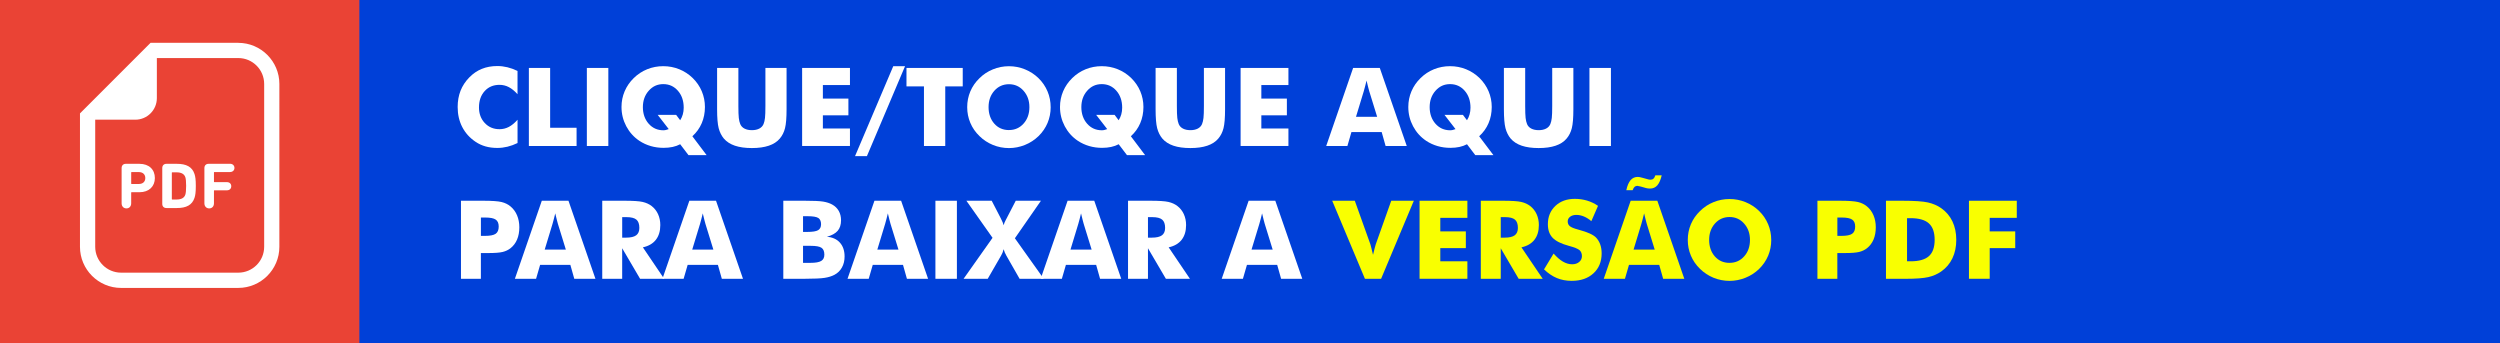
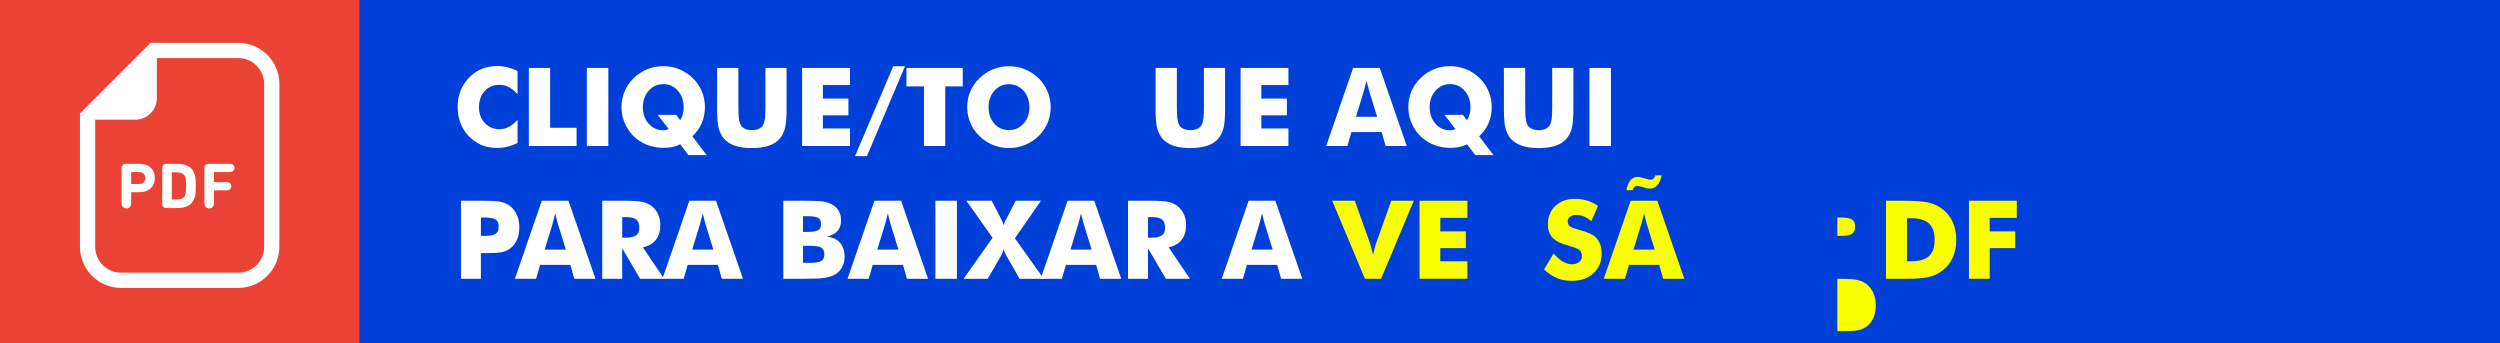
<svg xmlns="http://www.w3.org/2000/svg" id="Camada_1" viewBox="0 0 1080 148.18">
  <defs>
    <style>
      .cls-1 {
        fill: #ea4335;
      }

      .cls-2 {
        fill: #fff;
      }

      .cls-3 {
        fill: #f9ff00;
      }

      .cls-4 {
        fill: #0040d8;
      }
    </style>
  </defs>
  <rect class="cls-4" y="0" width="1080" height="148.18" />
  <rect class="cls-1" y="0" width="155.25" height="148.18" />
  <g>
    <path class="cls-2" d="M223.57,30.66v10.04c-1.26-1.4-2.51-2.42-3.77-3.07-1.25-.65-2.59-.98-4.02-.98-2.64,0-4.78.9-6.41,2.71-1.64,1.8-2.45,4.16-2.45,7.06,0,2.7.83,4.94,2.5,6.72,1.67,1.78,3.79,2.67,6.37,2.67,1.43,0,2.77-.33,4.02-.98,1.25-.65,2.51-1.68,3.77-3.1v10.06c-1.46.71-2.91,1.24-4.35,1.59-1.44.35-2.9.53-4.38.53-1.84,0-3.54-.22-5.1-.66-1.56-.44-2.99-1.1-4.3-1.99-2.52-1.69-4.44-3.82-5.76-6.38-1.32-2.56-1.98-5.45-1.98-8.66,0-2.58.42-4.92,1.25-7.04.84-2.11,2.1-4.03,3.79-5.75,1.6-1.64,3.4-2.87,5.4-3.68s4.23-1.22,6.69-1.22c1.47,0,2.93.18,4.38.53,1.44.35,2.89.88,4.35,1.59Z" />
    <path class="cls-2" d="M228.47,63.07V29.35h9.19v25.84h11.42v7.88h-20.61Z" />
    <path class="cls-2" d="M253.52,63.07V29.35h9.28v33.72h-9.28Z" />
    <path class="cls-2" d="M305.26,67.03h-7.83l-3.59-4.72c-.97.52-2.05.91-3.25,1.17-1.2.26-2.5.39-3.92.39-1.92,0-3.76-.25-5.52-.76-1.76-.51-3.4-1.26-4.92-2.26-2.41-1.61-4.3-3.71-5.68-6.3-1.37-2.59-2.06-5.36-2.06-8.33,0-2.4.45-4.66,1.36-6.79s2.22-4.04,3.94-5.71c1.69-1.66,3.62-2.93,5.8-3.81,2.18-.88,4.49-1.32,6.93-1.32s4.73.44,6.91,1.32c2.18.88,4.12,2.15,5.83,3.81,1.7,1.67,3.01,3.58,3.91,5.71s1.36,4.4,1.36,6.79c0,2.52-.46,4.85-1.38,7-.92,2.15-2.27,4.03-4.05,5.64l6.15,8.15ZM292.09,49.62l1.75,2.33c.49-.77.87-1.61,1.13-2.52.26-.91.39-1.88.39-2.91,0-2.96-.83-5.4-2.5-7.31-1.67-1.91-3.77-2.87-6.32-2.87s-4.6.95-6.29,2.86c-1.69,1.9-2.53,4.27-2.53,7.09s.84,5.27,2.51,7.16,3.79,2.83,6.36,2.83c.35,0,.72-.04,1.09-.13.38-.08.78-.21,1.21-.38l-4.77-6.15h7.97Z" />
    <path class="cls-2" d="M309.81,29.35h9.17v16.4c0,2.41.06,4.14.18,5.19.12,1.05.33,1.93.62,2.64.35.86.97,1.52,1.84,1.97s1.94.68,3.2.68,2.32-.23,3.19-.68c.87-.45,1.49-1.11,1.85-1.97.29-.71.5-1.59.62-2.64.12-1.05.18-2.78.18-5.19v-16.4h9.14v17.83c0,3.7-.22,6.43-.67,8.19-.44,1.76-1.2,3.26-2.26,4.5-1.15,1.37-2.73,2.39-4.74,3.07-2.01.68-4.45,1.02-7.32,1.02s-5.33-.34-7.33-1.02c-2-.68-3.59-1.71-4.76-3.07-1.04-1.24-1.79-2.74-2.25-4.5-.45-1.76-.68-4.49-.68-8.19v-17.83Z" />
    <path class="cls-2" d="M346.52,63.07V29.35h20.66v7.39h-11.7v5.85h11.03v7.23h-11.03v5.69h11.7v7.55h-20.66Z" />
    <path class="cls-2" d="M369.38,67.44l16.51-38.85h5.09l-16.47,38.85h-5.14Z" />
    <path class="cls-2" d="M399.15,63.07v-25.75h-7.55v-7.97h24.3v7.97h-7.55v25.75h-9.19Z" />
    <path class="cls-2" d="M453.89,46.28c0,2.43-.45,4.7-1.34,6.82-.89,2.12-2.19,4.02-3.89,5.69-1.72,1.66-3.68,2.94-5.9,3.83s-4.51,1.35-6.89,1.35-4.72-.45-6.92-1.35c-2.2-.9-4.14-2.18-5.82-3.83-1.74-1.67-3.05-3.58-3.95-5.71s-1.35-4.4-1.35-6.79.45-4.68,1.35-6.8,2.21-4.03,3.95-5.7c1.67-1.66,3.61-2.94,5.82-3.83,2.2-.9,4.51-1.35,6.92-1.35s4.7.45,6.92,1.35,4.17,2.18,5.86,3.83,2.98,3.55,3.88,5.69c.9,2.13,1.35,4.41,1.35,6.82ZM435.88,56.18c2.55,0,4.66-.94,6.32-2.81,1.67-1.87,2.5-4.24,2.5-7.09s-.85-5.18-2.53-7.07-3.78-2.83-6.29-2.83-4.66.94-6.32,2.82c-1.67,1.88-2.5,4.24-2.5,7.08s.82,5.26,2.46,7.12c1.64,1.86,3.76,2.79,6.36,2.79Z" />
-     <path class="cls-2" d="M494.69,67.03h-7.83l-3.59-4.72c-.97.52-2.05.91-3.25,1.17-1.2.26-2.5.39-3.92.39-1.92,0-3.76-.25-5.52-.76-1.76-.51-3.4-1.26-4.92-2.26-2.41-1.61-4.3-3.71-5.68-6.3-1.37-2.59-2.06-5.36-2.06-8.33,0-2.4.45-4.66,1.36-6.79s2.22-4.04,3.94-5.71c1.69-1.66,3.62-2.93,5.8-3.81,2.18-.88,4.49-1.32,6.93-1.32s4.73.44,6.91,1.32c2.18.88,4.12,2.15,5.83,3.81,1.7,1.67,3.01,3.58,3.91,5.71s1.36,4.4,1.36,6.79c0,2.52-.46,4.85-1.38,7-.92,2.15-2.27,4.03-4.05,5.64l6.15,8.15ZM481.51,49.62l1.75,2.33c.49-.77.87-1.61,1.13-2.52.26-.91.39-1.88.39-2.91,0-2.96-.83-5.4-2.5-7.31-1.67-1.91-3.77-2.87-6.32-2.87s-4.6.95-6.29,2.86c-1.69,1.9-2.53,4.27-2.53,7.09s.84,5.27,2.51,7.16,3.79,2.83,6.36,2.83c.35,0,.72-.04,1.09-.13.38-.08.78-.21,1.21-.38l-4.77-6.15h7.97Z" />
    <path class="cls-2" d="M499.24,29.35h9.17v16.4c0,2.41.06,4.14.18,5.19.12,1.05.33,1.93.62,2.64.35.86.97,1.52,1.84,1.97s1.94.68,3.2.68,2.32-.23,3.19-.68c.87-.45,1.49-1.11,1.85-1.97.29-.71.5-1.59.62-2.64.12-1.05.18-2.78.18-5.19v-16.4h9.14v17.83c0,3.7-.22,6.43-.67,8.19-.44,1.76-1.2,3.26-2.26,4.5-1.15,1.37-2.73,2.39-4.74,3.07-2.01.68-4.45,1.02-7.32,1.02s-5.33-.34-7.33-1.02c-2-.68-3.59-1.71-4.76-3.07-1.04-1.24-1.79-2.74-2.25-4.5-.45-1.76-.68-4.49-.68-8.19v-17.83Z" />
    <path class="cls-2" d="M535.94,63.07V29.35h20.66v7.39h-11.7v5.85h11.03v7.23h-11.03v5.69h11.7v7.55h-20.66Z" />
    <path class="cls-2" d="M572.92,63.07l11.63-33.72h11.52l11.65,33.72h-9.14l-1.7-6.03h-13.06l-1.75,6.03h-9.14ZM585.79,50.47h9.14l-3.43-11.12c-.11-.34-.25-.88-.44-1.64-.18-.75-.42-1.72-.71-2.9-.2.83-.4,1.62-.59,2.37-.19.75-.39,1.47-.59,2.17l-3.38,11.12Z" />
    <path class="cls-2" d="M645.16,67.03h-7.83l-3.59-4.72c-.97.52-2.05.91-3.25,1.17-1.2.26-2.5.39-3.92.39-1.92,0-3.76-.25-5.52-.76-1.76-.51-3.4-1.26-4.92-2.26-2.41-1.61-4.3-3.71-5.68-6.3-1.37-2.59-2.06-5.36-2.06-8.33,0-2.4.45-4.66,1.36-6.79s2.22-4.04,3.94-5.71c1.69-1.66,3.62-2.93,5.8-3.81,2.18-.88,4.49-1.32,6.93-1.32s4.73.44,6.91,1.32c2.18.88,4.12,2.15,5.83,3.81,1.7,1.67,3.01,3.58,3.91,5.71s1.36,4.4,1.36,6.79c0,2.52-.46,4.85-1.38,7-.92,2.15-2.27,4.03-4.05,5.64l6.15,8.15ZM631.98,49.62l1.75,2.33c.49-.77.87-1.61,1.13-2.52.26-.91.39-1.88.39-2.91,0-2.96-.83-5.4-2.5-7.31-1.67-1.91-3.77-2.87-6.32-2.87s-4.6.95-6.29,2.86c-1.69,1.9-2.53,4.27-2.53,7.09s.84,5.27,2.51,7.16,3.79,2.83,6.36,2.83c.35,0,.72-.04,1.09-.13.38-.08.78-.21,1.21-.38l-4.77-6.15h7.97Z" />
    <path class="cls-2" d="M649.71,29.35h9.17v16.4c0,2.41.06,4.14.18,5.19.12,1.05.33,1.93.62,2.64.35.86.97,1.52,1.84,1.97s1.94.68,3.2.68,2.32-.23,3.19-.68c.87-.45,1.49-1.11,1.85-1.97.29-.71.5-1.59.62-2.64.12-1.05.18-2.78.18-5.19v-16.4h9.14v17.83c0,3.7-.22,6.43-.67,8.19-.44,1.76-1.2,3.26-2.26,4.5-1.15,1.37-2.73,2.39-4.74,3.07-2.01.68-4.45,1.02-7.32,1.02s-5.33-.34-7.33-1.02c-2-.68-3.59-1.71-4.76-3.07-1.04-1.24-1.79-2.74-2.25-4.5-.45-1.76-.68-4.49-.68-8.19v-17.83Z" />
    <path class="cls-2" d="M686.64,63.07V29.35h9.28v33.72h-9.28Z" />
    <path class="cls-2" d="M207.75,120.44h-8.61v-33.72h9.6c3.76,0,6.4.18,7.92.55,1.52.37,2.81,1,3.87,1.89,1.24,1.03,2.19,2.31,2.84,3.86.65,1.54.98,3.26.98,5.15,0,2.01-.32,3.78-.97,5.31s-1.6,2.78-2.86,3.77c-.95.74-2.07,1.27-3.36,1.59-1.29.32-3.36.48-6.2.48h-3.22v11.12ZM207.75,101.9h1.75c2.21,0,3.75-.3,4.63-.91.87-.61,1.31-1.64,1.31-3.1s-.43-2.42-1.29-3.02c-.86-.6-2.38-.9-4.56-.9h-1.84v7.92Z" />
    <path class="cls-2" d="M222.43,120.44l11.63-33.72h11.52l11.65,33.72h-9.14l-1.7-6.03h-13.06l-1.75,6.03h-9.14ZM235.31,107.84h9.14l-3.43-11.12c-.11-.34-.25-.88-.44-1.64-.18-.75-.42-1.72-.71-2.9-.2.83-.4,1.62-.59,2.37-.19.75-.39,1.47-.59,2.17l-3.38,11.12Z" />
    <path class="cls-2" d="M260.17,120.44v-33.72h9.6c3.76,0,6.38.17,7.87.52s2.76.92,3.83,1.74c1.21.92,2.14,2.1,2.8,3.52.65,1.43.98,3,.98,4.72,0,2.61-.64,4.73-1.92,6.37-1.28,1.64-3.15,2.72-5.61,3.26l9.19,13.59h-10.39l-7.74-13.2v13.2h-8.61ZM268.79,102.66h1.7c1.98,0,3.43-.34,4.34-1.01.91-.68,1.37-1.74,1.37-3.18,0-1.69-.43-2.89-1.28-3.6s-2.28-1.07-4.29-1.07h-1.84v8.87Z" />
    <path class="cls-2" d="M286.17,120.44l11.63-33.72h11.52l11.65,33.72h-9.14l-1.7-6.03h-13.06l-1.75,6.03h-9.14ZM299.04,107.84h9.14l-3.43-11.12c-.11-.34-.25-.88-.44-1.64-.18-.75-.42-1.72-.71-2.9-.2.83-.4,1.62-.59,2.37-.19.75-.39,1.47-.59,2.17l-3.38,11.12Z" />
    <path class="cls-2" d="M338.39,120.44v-33.72h9.24c3.81,0,6.47.12,7.98.37,1.51.25,2.81.67,3.9,1.27,1.24.69,2.19,1.62,2.84,2.77.65,1.16.98,2.5.98,4.02,0,1.92-.49,3.44-1.46,4.57-.98,1.13-2.53,1.98-4.66,2.57,2.4.18,4.27,1.02,5.62,2.52,1.35,1.5,2.03,3.5,2.03,6,0,1.8-.38,3.38-1.14,4.74-.76,1.37-1.85,2.43-3.26,3.18-1.15.61-2.57,1.05-4.26,1.31-1.69.26-4.45.39-8.29.39h-9.51ZM346.91,100.19h1.84c2.27,0,3.83-.25,4.68-.75.84-.5,1.27-1.36,1.27-2.59s-.4-2.17-1.19-2.68c-.79-.51-2.33-.77-4.62-.77h-1.98v6.79ZM346.91,113.55h3.22c2.18,0,3.72-.27,4.63-.82.91-.54,1.36-1.45,1.36-2.73,0-1.41-.41-2.4-1.24-2.96-.83-.56-2.36-.84-4.61-.84h-3.36v7.35Z" />
    <path class="cls-2" d="M366.13,120.44l11.63-33.72h11.52l11.65,33.72h-9.14l-1.7-6.03h-13.06l-1.75,6.03h-9.14ZM379,107.84h9.14l-3.43-11.12c-.11-.34-.25-.88-.44-1.64-.18-.75-.42-1.72-.71-2.9-.2.83-.4,1.62-.59,2.37-.19.75-.39,1.47-.59,2.17l-3.38,11.12Z" />
    <path class="cls-2" d="M404.1,120.44v-33.72h9.28v33.72h-9.28Z" />
    <path class="cls-2" d="M432.44,94.55l.05.09c.54,1.01.9,1.9,1.08,2.67.17-.71.51-1.54,1.04-2.51.06-.11.11-.19.14-.25l4.05-7.83h10.89l-11.26,16.21,12.46,17.5h-10.43l-5.71-9.99c-.26-.44-.49-.9-.69-1.37s-.36-.94-.48-1.42c-.14.54-.3,1.04-.48,1.5-.18.46-.4.89-.64,1.29l-5.76,9.99h-10.43l12.51-17.69-11.31-16.03h10.94l4.05,7.83Z" />
    <path class="cls-2" d="M449.57,120.44l11.63-33.72h11.52l11.65,33.72h-9.14l-1.7-6.03h-13.06l-1.75,6.03h-9.14ZM462.45,107.84h9.14l-3.43-11.12c-.11-.34-.25-.88-.44-1.64-.18-.75-.42-1.72-.71-2.9-.2.83-.4,1.62-.59,2.37-.19.75-.39,1.47-.59,2.17l-3.38,11.12Z" />
    <path class="cls-2" d="M487.31,120.44v-33.72h9.6c3.76,0,6.38.17,7.87.52s2.76.92,3.83,1.74c1.21.92,2.14,2.1,2.8,3.52.65,1.43.98,3,.98,4.72,0,2.61-.64,4.73-1.92,6.37-1.28,1.64-3.15,2.72-5.61,3.26l9.19,13.59h-10.39l-7.74-13.2v13.2h-8.61ZM495.92,102.66h1.7c1.98,0,3.43-.34,4.34-1.01.91-.68,1.37-1.74,1.37-3.18,0-1.69-.43-2.89-1.28-3.6s-2.28-1.07-4.29-1.07h-1.84v8.87Z" />
    <path class="cls-2" d="M527.78,120.44l11.63-33.72h11.52l11.65,33.72h-9.14l-1.7-6.03h-13.06l-1.75,6.03h-9.14ZM540.66,107.84h9.14l-3.43-11.12c-.11-.34-.25-.88-.44-1.64-.18-.75-.42-1.72-.71-2.9-.2.83-.4,1.62-.59,2.37-.19.75-.39,1.47-.59,2.17l-3.38,11.12Z" />
    <path class="cls-3" d="M589.65,120.44l-14.14-33.72h9.76l6.75,18.86c.06.2.19.68.38,1.44.19.76.44,1.79.75,3.07.25-1.03.48-1.96.69-2.79.21-.83.38-1.4.48-1.73l6.7-18.86h9.76l-14.14,33.72h-7Z" />
    <path class="cls-3" d="M613.25,120.44v-33.72h20.66v7.39h-11.7v5.85h11.03v7.23h-11.03v5.69h11.7v7.55h-20.66Z" />
-     <path class="cls-3" d="M639.71,120.44v-33.72h9.6c3.76,0,6.38.17,7.87.52s2.76.92,3.83,1.74c1.21.92,2.14,2.1,2.8,3.52.65,1.43.98,3,.98,4.72,0,2.61-.64,4.73-1.92,6.37-1.28,1.64-3.15,2.72-5.61,3.26l9.19,13.59h-10.39l-7.74-13.2v13.2h-8.61ZM648.32,102.66h1.7c1.98,0,3.43-.34,4.34-1.01.91-.68,1.37-1.74,1.37-3.18,0-1.69-.43-2.89-1.28-3.6s-2.28-1.07-4.29-1.07h-1.84v8.87Z" />
    <path class="cls-3" d="M671.16,109.54c1.37,1.55,2.71,2.71,4.04,3.48,1.33.77,2.65,1.15,3.97,1.15,1.23,0,2.24-.33,3.03-.99.79-.66,1.19-1.5,1.19-2.51,0-1.12-.34-1.98-1.02-2.59s-2.23-1.23-4.64-1.88c-3.3-.89-5.63-2.05-7-3.48-1.37-1.43-2.05-3.39-2.05-5.87,0-3.22,1.08-5.85,3.24-7.89s4.96-3.05,8.4-3.05c1.86,0,3.62.25,5.29.75,1.67.5,3.24,1.25,4.73,2.27l-2.88,6.61c-1.04-.89-2.12-1.56-3.21-2.02-1.1-.45-2.18-.68-3.26-.68s-2,.26-2.7.79c-.69.53-1.04,1.21-1.04,2.04s.3,1.52.91,2.03c.61.51,1.78.99,3.51,1.45l.41.12c3.75,1.01,6.21,2.13,7.39,3.34.8.83,1.4,1.82,1.82,2.98.41,1.16.62,2.44.62,3.86,0,3.58-1.17,6.45-3.52,8.62-2.35,2.17-5.48,3.26-9.4,3.26-2.35,0-4.49-.4-6.41-1.2-1.93-.8-3.78-2.05-5.56-3.75l4.14-6.84Z" />
    <path class="cls-3" d="M692.82,120.44l11.63-33.72h11.52l11.65,33.72h-9.14l-1.7-6.03h-13.06l-1.75,6.03h-9.14ZM717.86,75.73c-.46,1.98-1.1,3.43-1.91,4.35-.81.92-1.86,1.38-3.13,1.38-.35,0-.67-.02-.96-.06s-.56-.1-.82-.17l-2.1-.6-.07-.02c-.8-.21-1.3-.32-1.5-.32-.51,0-.92.15-1.25.45s-.6.78-.82,1.44h-2.74c.43-1.97,1.05-3.42,1.85-4.35s1.84-1.4,3.1-1.4c.25,0,.54.03.87.09s.74.16,1.2.3l2.19.6c.18.08.38.13.6.16s.45.05.71.05c.49,0,.91-.16,1.25-.48s.6-.79.77-1.4h2.74ZM705.7,107.84h9.14l-3.43-11.12c-.11-.34-.25-.88-.44-1.64-.18-.75-.42-1.72-.71-2.9-.2.83-.4,1.62-.59,2.37-.19.75-.39,1.47-.59,2.17l-3.38,11.12Z" />
-     <path class="cls-3" d="M765.18,103.65c0,2.43-.45,4.7-1.34,6.82-.89,2.12-2.19,4.02-3.89,5.69-1.72,1.66-3.68,2.94-5.9,3.83s-4.51,1.35-6.89,1.35-4.72-.45-6.92-1.35c-2.2-.9-4.14-2.18-5.82-3.83-1.74-1.67-3.05-3.58-3.95-5.71s-1.35-4.4-1.35-6.79.45-4.68,1.35-6.8,2.21-4.03,3.95-5.7c1.67-1.66,3.61-2.94,5.82-3.83,2.2-.9,4.51-1.35,6.92-1.35s4.7.45,6.92,1.35,4.17,2.18,5.86,3.83,2.98,3.55,3.88,5.69c.9,2.13,1.35,4.41,1.35,6.82ZM747.17,113.55c2.55,0,4.66-.94,6.32-2.81,1.67-1.87,2.5-4.24,2.5-7.09s-.85-5.18-2.53-7.07-3.78-2.83-6.29-2.83-4.66.94-6.32,2.82c-1.67,1.88-2.5,4.24-2.5,7.08s.82,5.26,2.46,7.12c1.64,1.86,3.76,2.79,6.36,2.79Z" />
-     <path class="cls-3" d="M793.74,120.44h-8.61v-33.72h9.6c3.76,0,6.4.18,7.92.55,1.52.37,2.81,1,3.87,1.89,1.24,1.03,2.19,2.31,2.84,3.86.65,1.54.98,3.26.98,5.15,0,2.01-.32,3.78-.97,5.31s-1.6,2.78-2.86,3.77c-.95.74-2.07,1.27-3.36,1.59-1.29.32-3.36.48-6.2.48h-3.22v11.12ZM793.74,101.9h1.75c2.21,0,3.75-.3,4.63-.91.87-.61,1.31-1.64,1.31-3.1s-.43-2.42-1.29-3.02c-.86-.6-2.38-.9-4.56-.9h-1.84v7.92Z" />
+     <path class="cls-3" d="M793.74,120.44h-8.61h9.6c3.76,0,6.4.18,7.92.55,1.52.37,2.81,1,3.87,1.89,1.24,1.03,2.19,2.31,2.84,3.86.65,1.54.98,3.26.98,5.15,0,2.01-.32,3.78-.97,5.31s-1.6,2.78-2.86,3.77c-.95.74-2.07,1.27-3.36,1.59-1.29.32-3.36.48-6.2.48h-3.22v11.12ZM793.74,101.9h1.75c2.21,0,3.75-.3,4.63-.91.87-.61,1.31-1.64,1.31-3.1s-.43-2.42-1.29-3.02c-.86-.6-2.38-.9-4.56-.9h-1.84v7.92Z" />
    <path class="cls-3" d="M814.74,120.44v-33.72h7.02c5.23,0,8.94.25,11.11.74,2.17.49,4.08,1.31,5.72,2.46,2.13,1.49,3.75,3.4,4.86,5.72,1.1,2.33,1.66,4.98,1.66,7.96s-.55,5.63-1.66,7.96c-1.11,2.33-2.73,4.23-4.86,5.72-1.63,1.14-3.49,1.95-5.57,2.43-2.09.48-5.33.73-9.72.73h-8.57ZM823.84,112.88h1.54c3.61,0,6.24-.74,7.9-2.22,1.66-1.48,2.49-3.83,2.49-7.06s-.83-5.59-2.49-7.09c-1.66-1.5-4.29-2.26-7.9-2.26h-1.54v18.63Z" />
    <path class="cls-3" d="M850.59,120.44v-33.72h20.66v7.39h-11.7v5.85h11.03v7.23h-11.03v13.24h-8.96Z" />
  </g>
  <g>
    <path class="cls-2" d="M102.94,18.5h-37.9l-1.93,1.93-26.63,26.63-1.93,1.93v57.63c0,9.79,7.97,17.76,17.76,17.76h50.62c9.79,0,17.76-7.97,17.76-17.76V36.27c0-9.79-7.97-17.76-17.76-17.76ZM114.12,106.61c0,6.18-5.01,11.18-11.18,11.18h-50.62c-6.18,0-11.19-5.01-11.19-11.18v-54.9h17.31c5.15,0,9.32-4.17,9.32-9.32v-17.31h35.18c6.18,0,11.18,5.01,11.18,11.18v70.35Z" />
    <path class="cls-2" d="M60.24,70.77h-5.9c-1.12,0-1.8.73-1.8,1.82v15.25c0,1.32.87,2.19,2.08,2.19s2.05-.87,2.05-2.19v-4.63c0-.11.06-.17.17-.17h3.4c4.16,0,6.66-2.53,6.66-6.12,0-3.65-2.47-6.15-6.66-6.15ZM59.99,79.48h-3.14c-.11,0-.17-.06-.17-.17v-4.8c0-.11.06-.17.17-.17h3.14c1.74,0,2.78,1.04,2.78,2.58,0,1.54-1.04,2.56-2.78,2.56Z" />
    <path class="cls-2" d="M76.42,70.77h-4.52c-1.12,0-1.8.73-1.8,1.82v15.48c0,1.1.67,1.8,1.8,1.8h4.52c4.07,0,6.6-1.29,7.61-4.41.36-1.1.56-2.42.56-5.14s-.2-4.04-.56-5.14c-1.01-3.12-3.54-4.41-7.61-4.41ZM80.08,84.03c-.48,1.52-1.85,2.16-3.77,2.16h-1.91c-.11,0-.17-.06-.17-.17v-11.4c0-.11.06-.17.17-.17h1.91c1.91,0,3.29.65,3.77,2.16.2.65.33,1.77.33,3.71,0,1.94-.14,3.06-.33,3.71Z" />
    <path class="cls-2" d="M99.37,70.77h-9.27c-1.12,0-1.8.73-1.8,1.82v15.25c0,1.32.87,2.19,2.08,2.19s2.05-.87,2.05-2.19v-5.45c0-.11.05-.17.17-.17h5.39c1.21,0,1.91-.73,1.91-1.77s-.7-1.77-1.91-1.77h-5.39c-.11,0-.17-.06-.17-.17v-4.02c0-.11.05-.17.17-.17h6.77c1.15,0,1.91-.76,1.91-1.77,0-1.04-.76-1.8-1.91-1.8Z" />
  </g>
</svg>